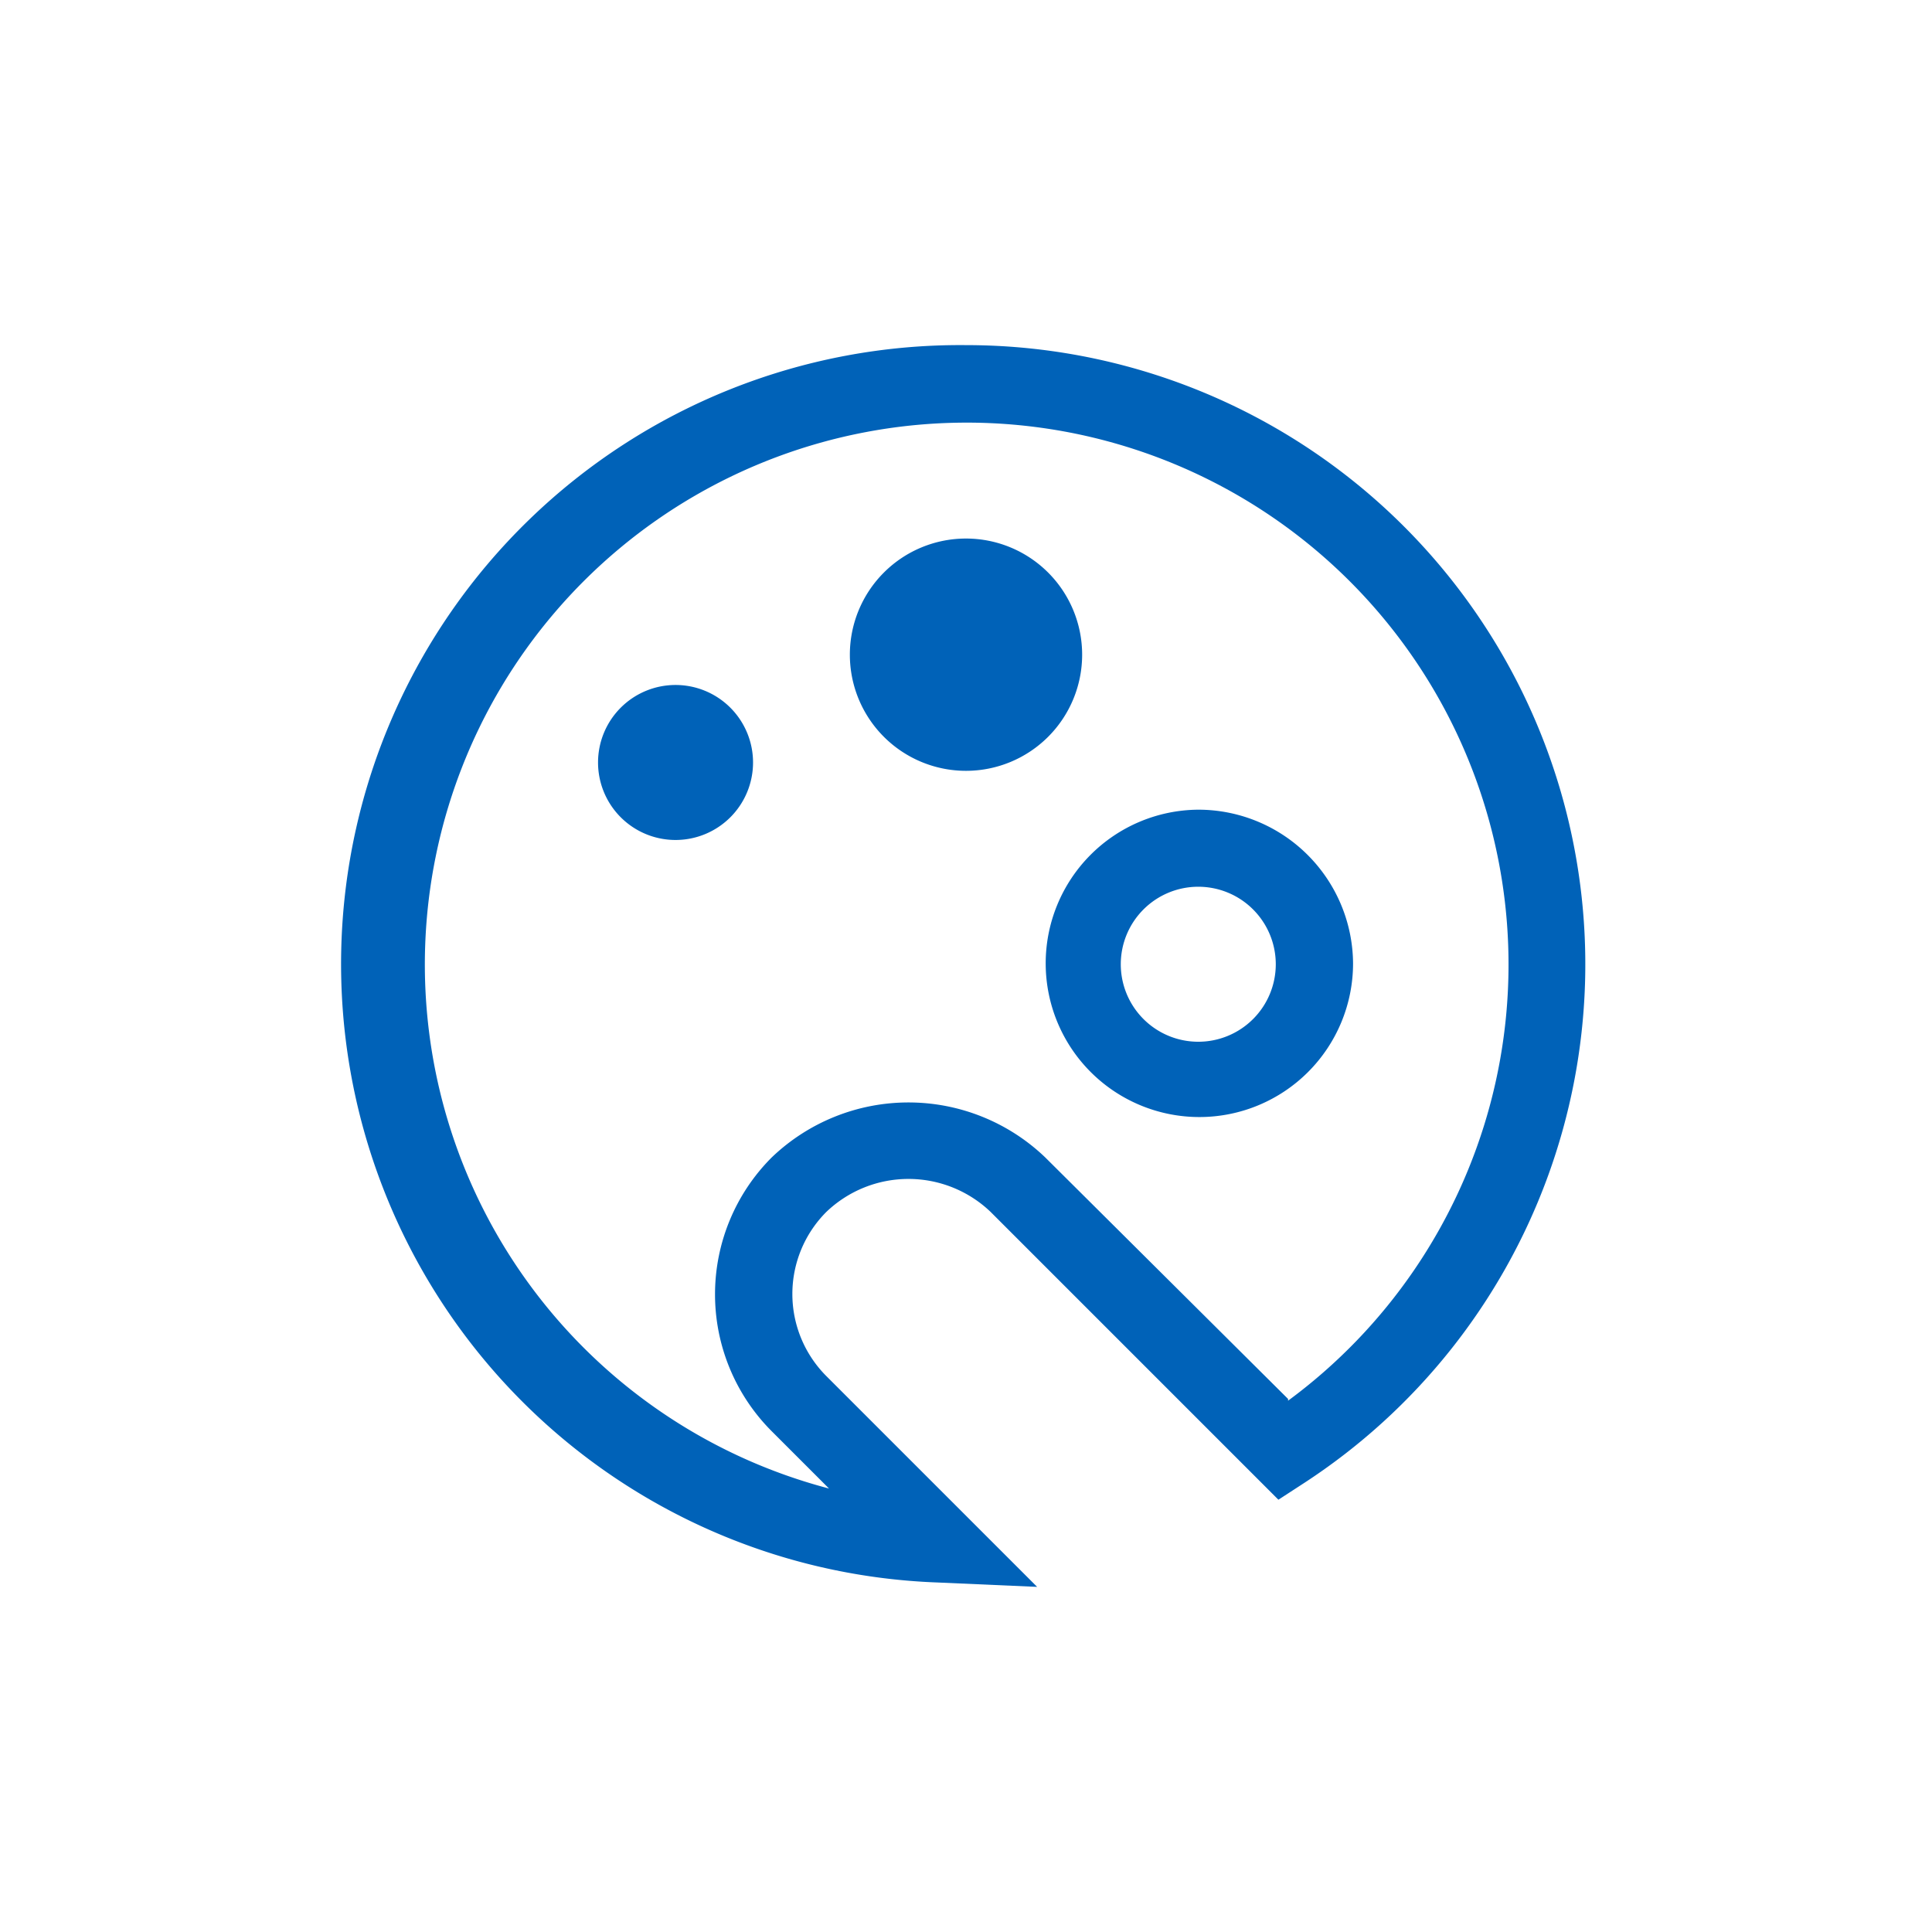
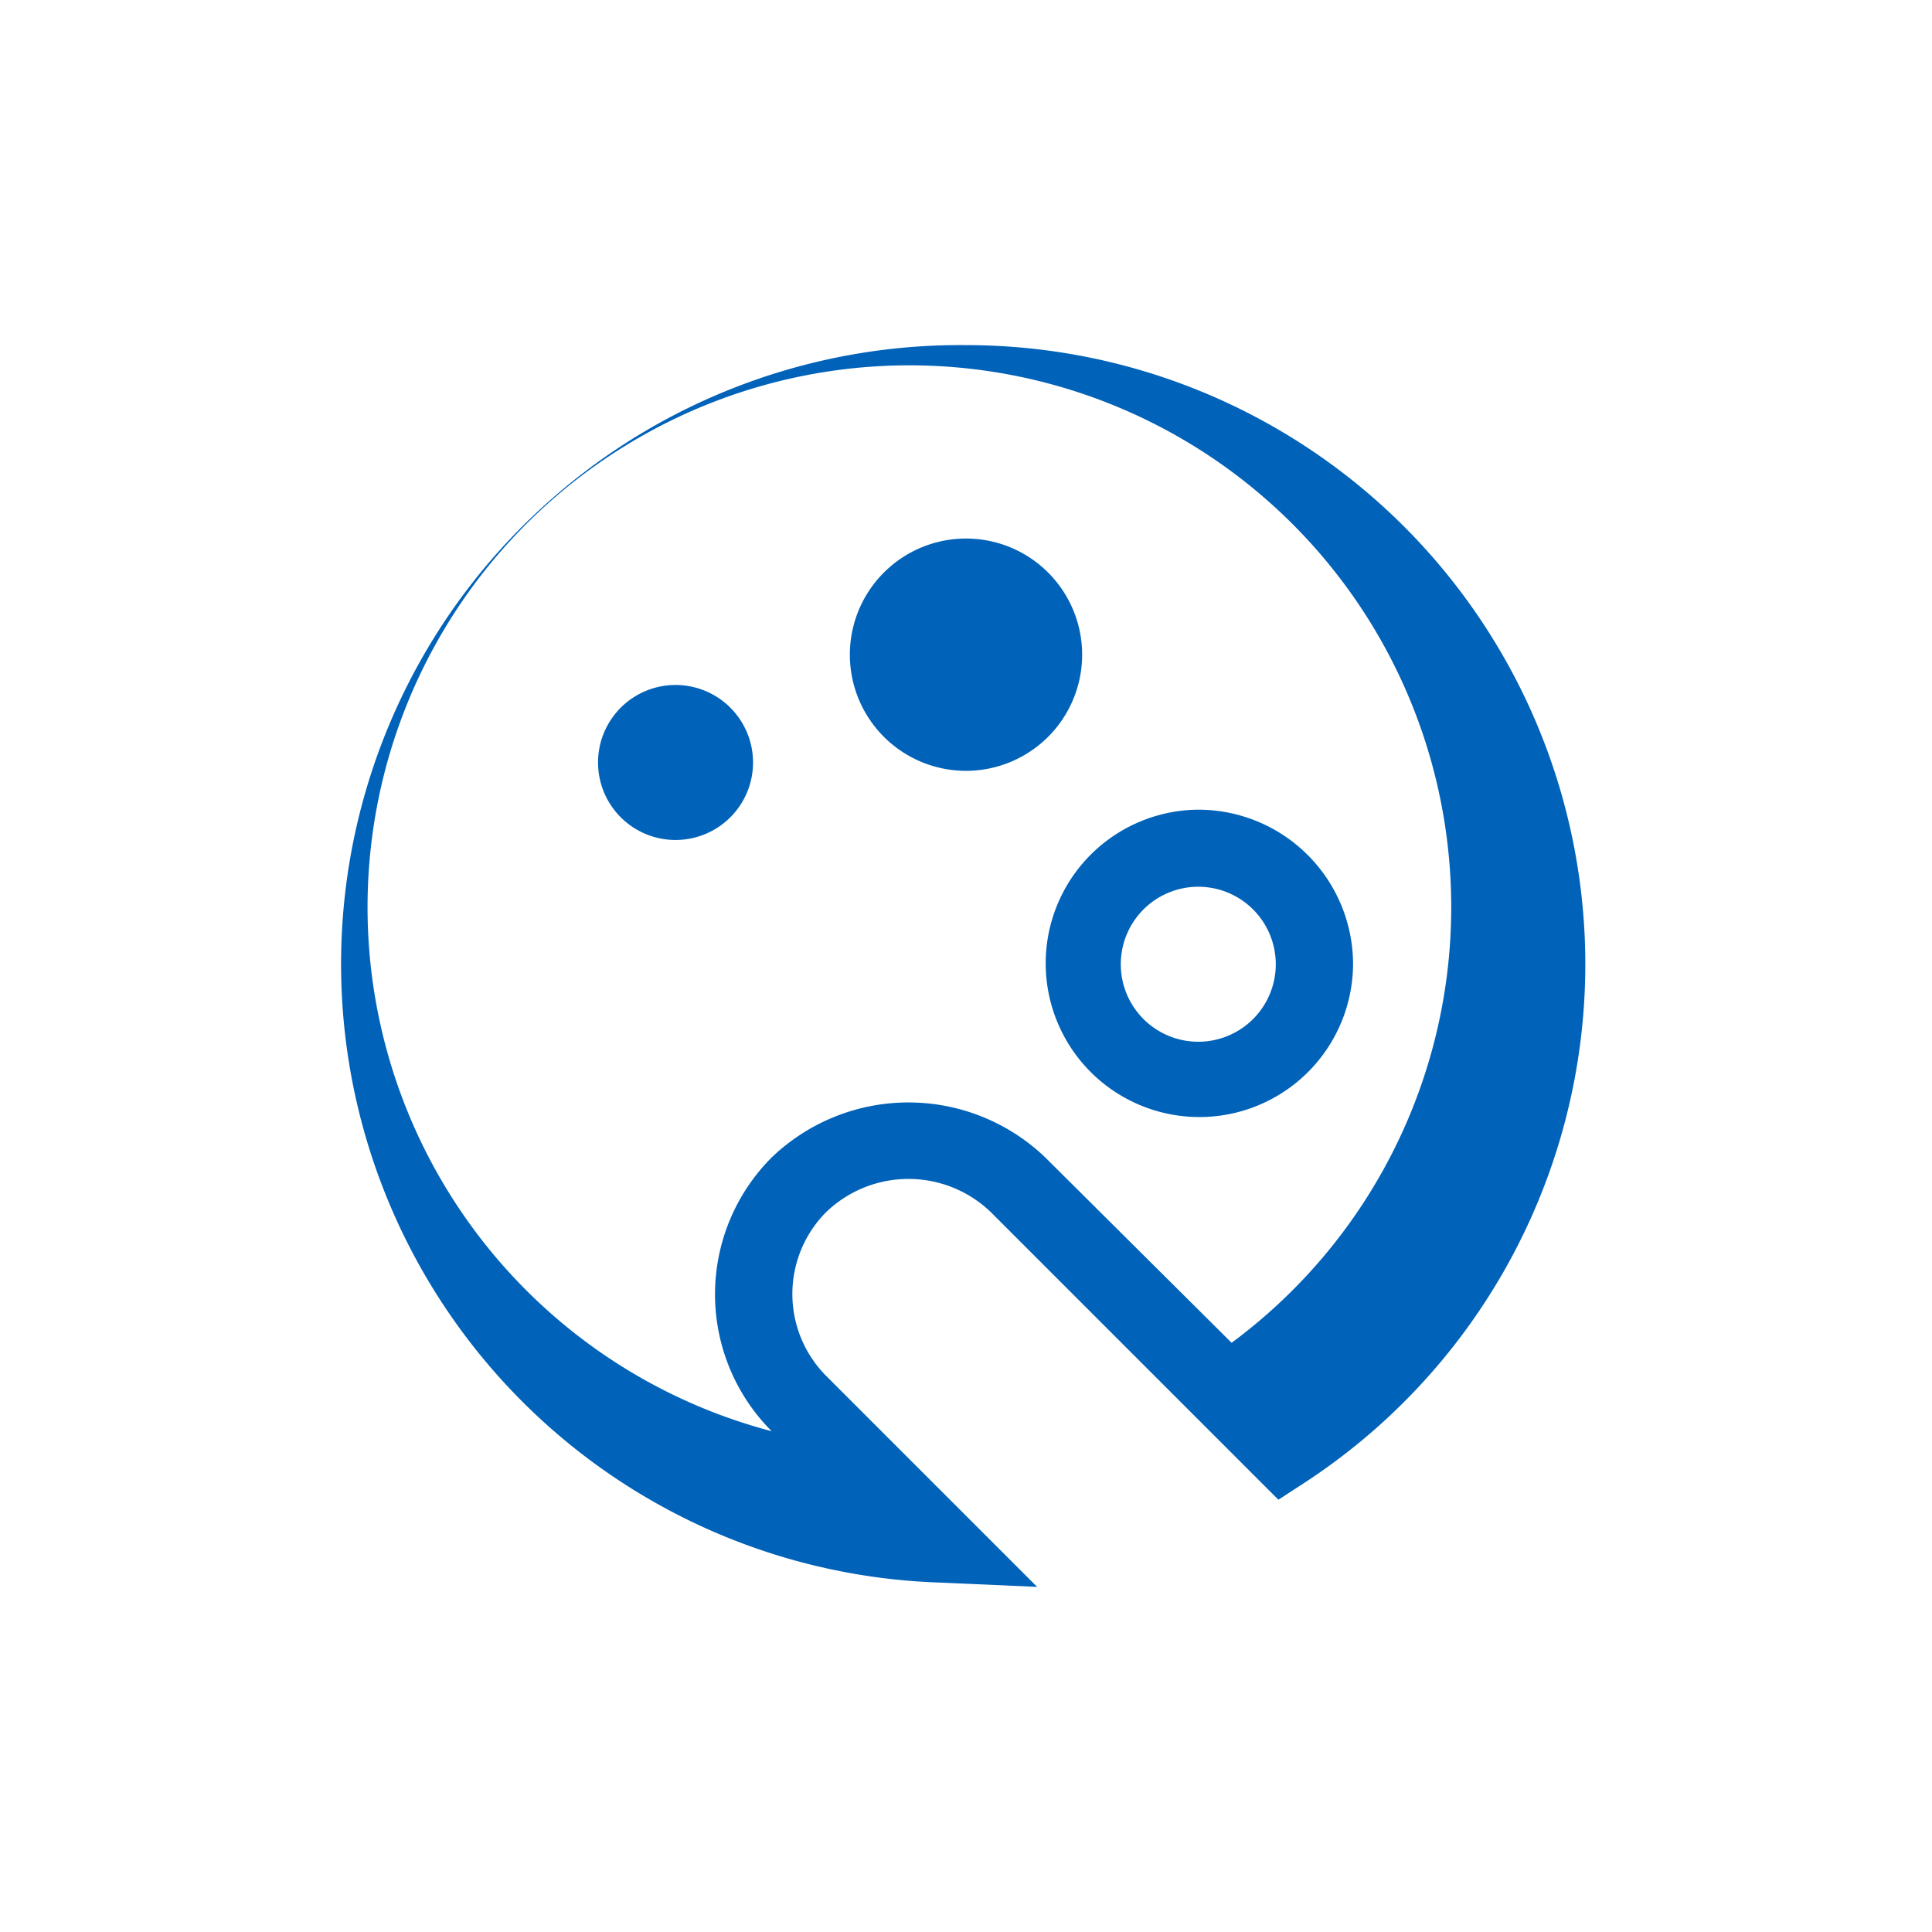
<svg xmlns="http://www.w3.org/2000/svg" id="Layer_1" data-name="Layer 1" viewBox="0 0 88 88">
  <defs>
    <style>.cls-1{fill:#0062b8;}</style>
  </defs>
  <title>FreeSoft</title>
-   <path class="cls-1" d="M44,15.72a28.19,28.19,0,0,0-1.3,56.36l4.54.2-9.6-9.6a5.29,5.29,0,0,1,0-7.48,5.41,5.41,0,0,1,7.48,0L58.23,68.31l1.2-.78A28.2,28.2,0,0,0,44,15.72Zm14.67,48-11.06-11a9,9,0,0,0-12.46,0,8.82,8.82,0,0,0,0,12.47l2.61,2.61a24.68,24.68,0,1,1,20.91-4ZM54.58,36.88a7,7,0,1,0,7.05,7A7.05,7.05,0,0,0,54.58,36.88Zm0,10.57a3.53,3.53,0,1,1,3.53-3.52A3.53,3.53,0,0,1,54.58,47.45ZM44,35.11a5.29,5.29,0,1,1,5.29-5.29A5.29,5.29,0,0,1,44,35.11Zm-9.7-.38a3.53,3.53,0,1,1-3.52-3.53A3.53,3.53,0,0,1,34.3,34.73Z" />
+   <path class="cls-1" d="M44,15.72a28.19,28.19,0,0,0-1.3,56.36l4.54.2-9.6-9.6a5.29,5.29,0,0,1,0-7.48,5.41,5.41,0,0,1,7.48,0L58.23,68.31l1.2-.78A28.2,28.2,0,0,0,44,15.72Zm14.67,48-11.06-11a9,9,0,0,0-12.46,0,8.82,8.82,0,0,0,0,12.47a24.68,24.68,0,1,1,20.91-4ZM54.58,36.88a7,7,0,1,0,7.05,7A7.05,7.05,0,0,0,54.58,36.88Zm0,10.57a3.53,3.53,0,1,1,3.53-3.52A3.53,3.53,0,0,1,54.58,47.45ZM44,35.11a5.29,5.29,0,1,1,5.29-5.29A5.29,5.29,0,0,1,44,35.11Zm-9.7-.38a3.53,3.53,0,1,1-3.52-3.53A3.53,3.53,0,0,1,34.3,34.73Z" />
</svg>